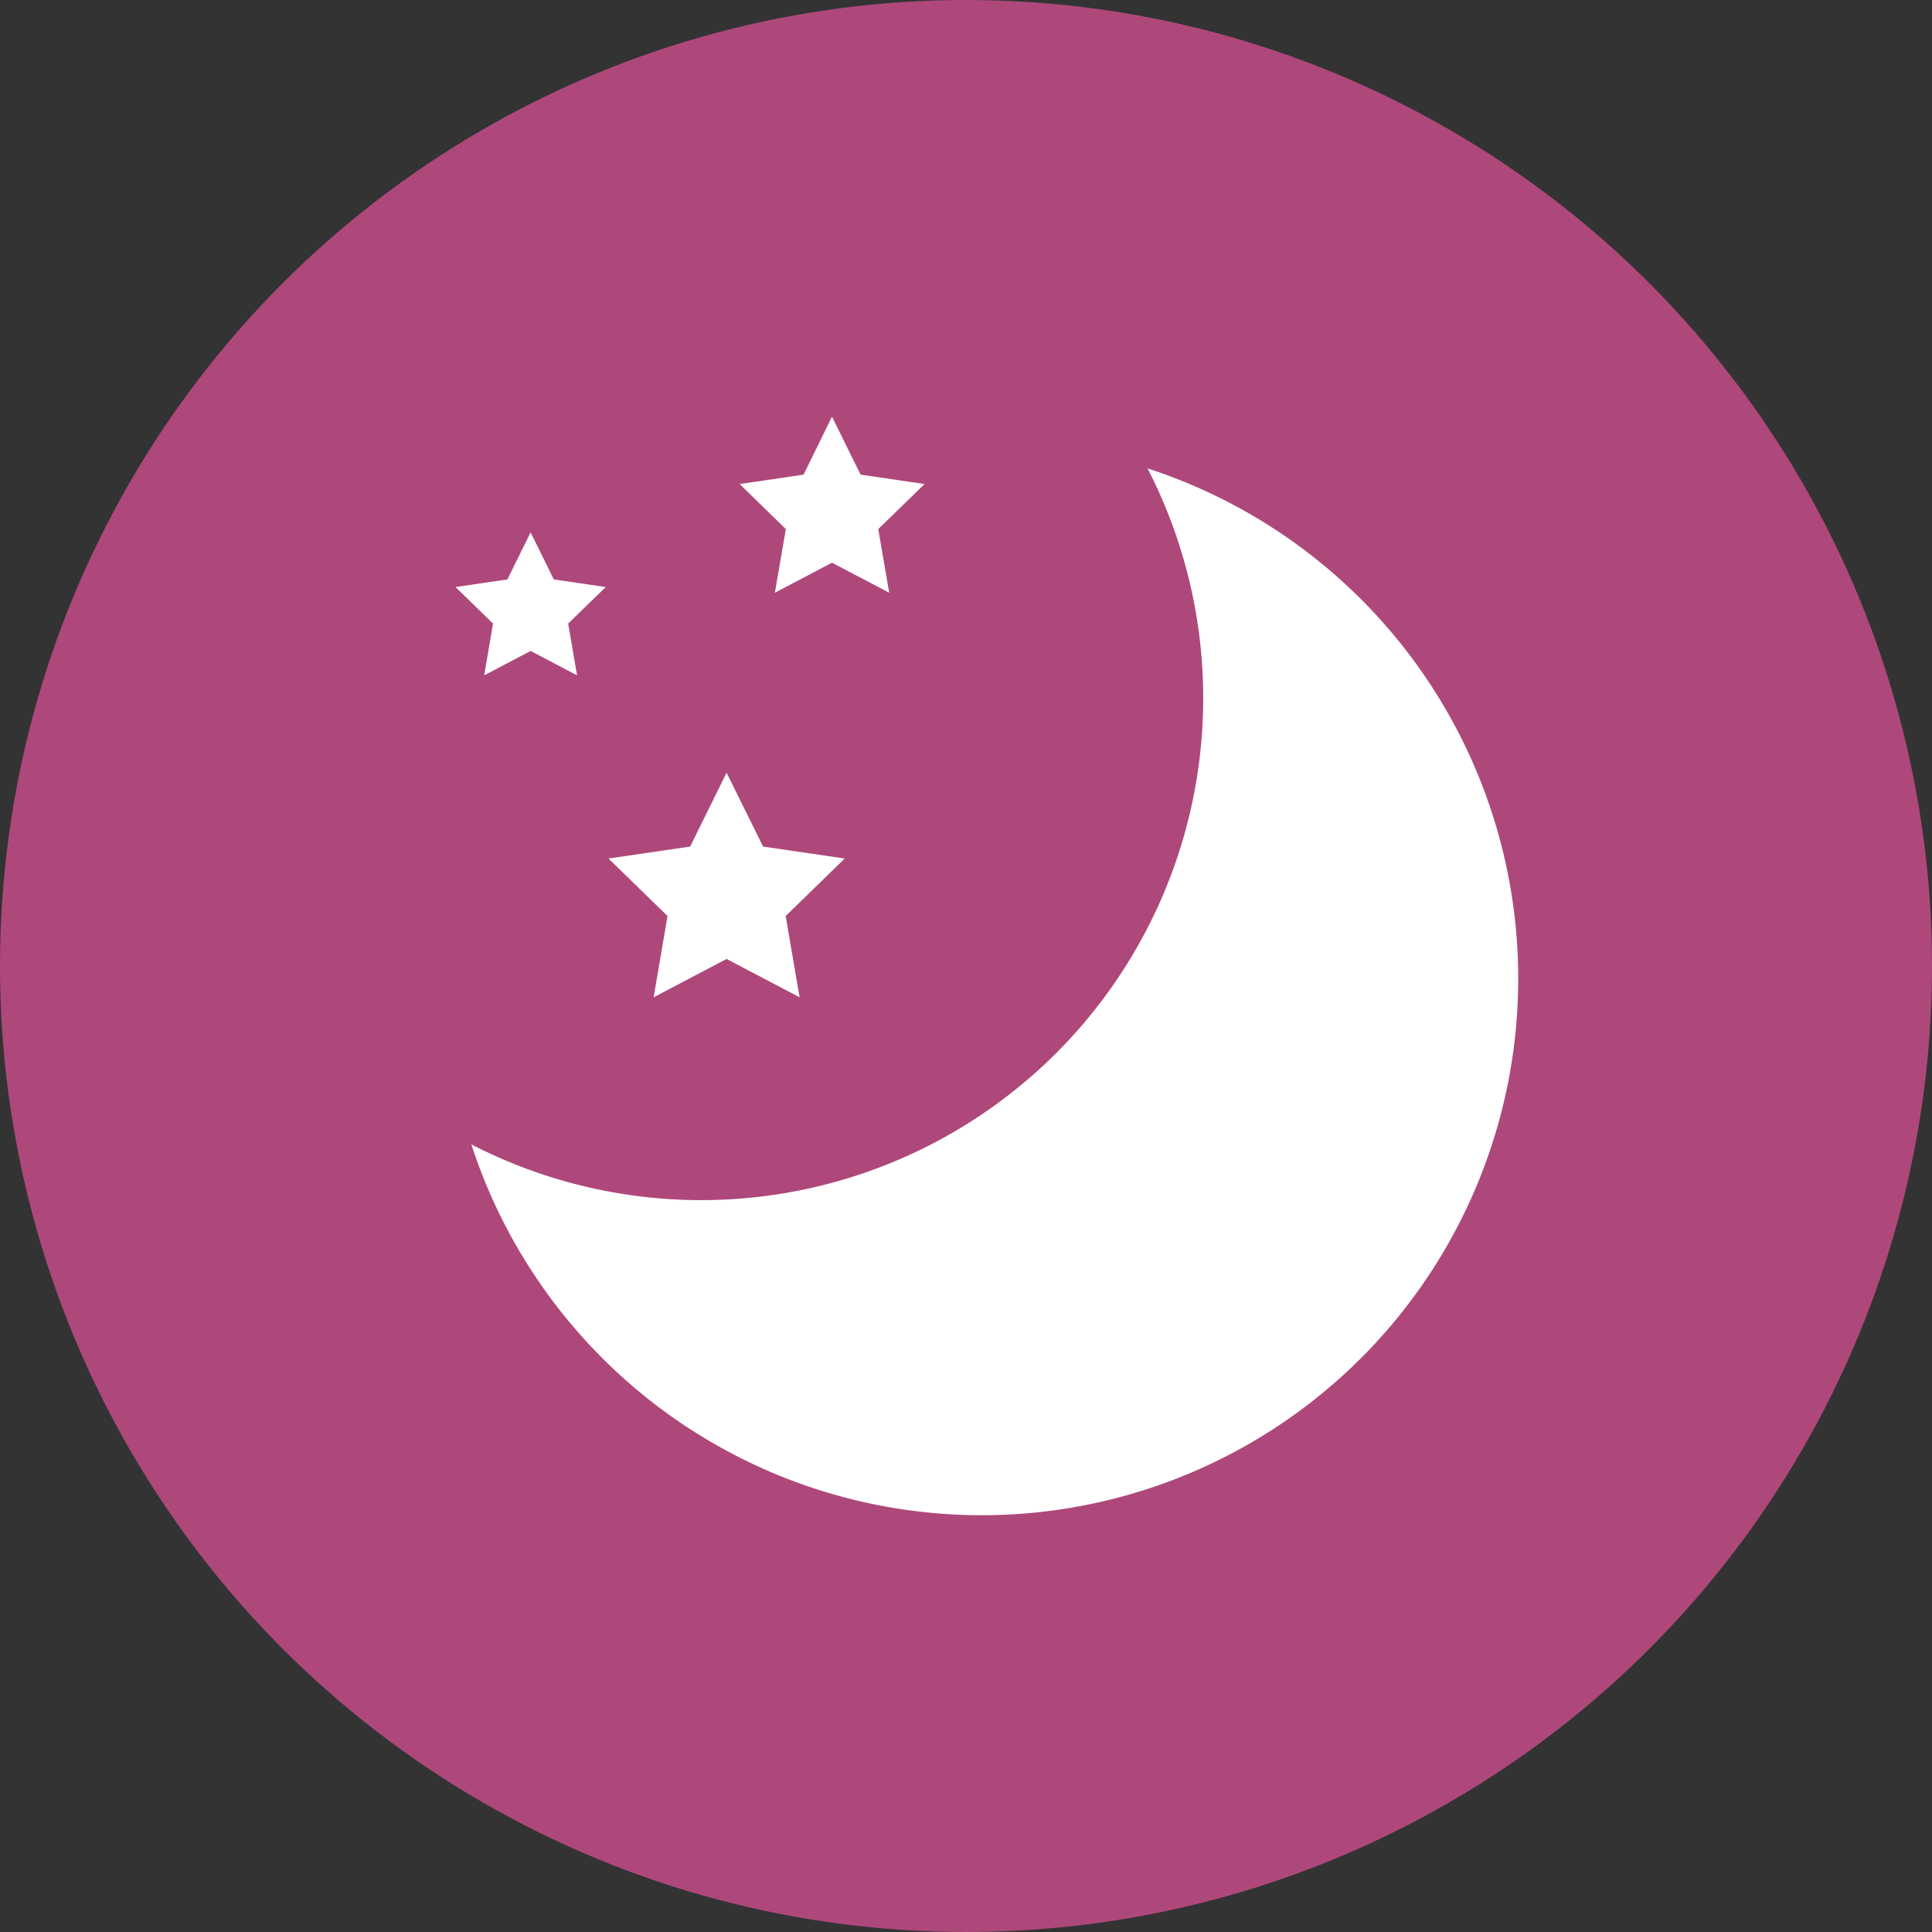
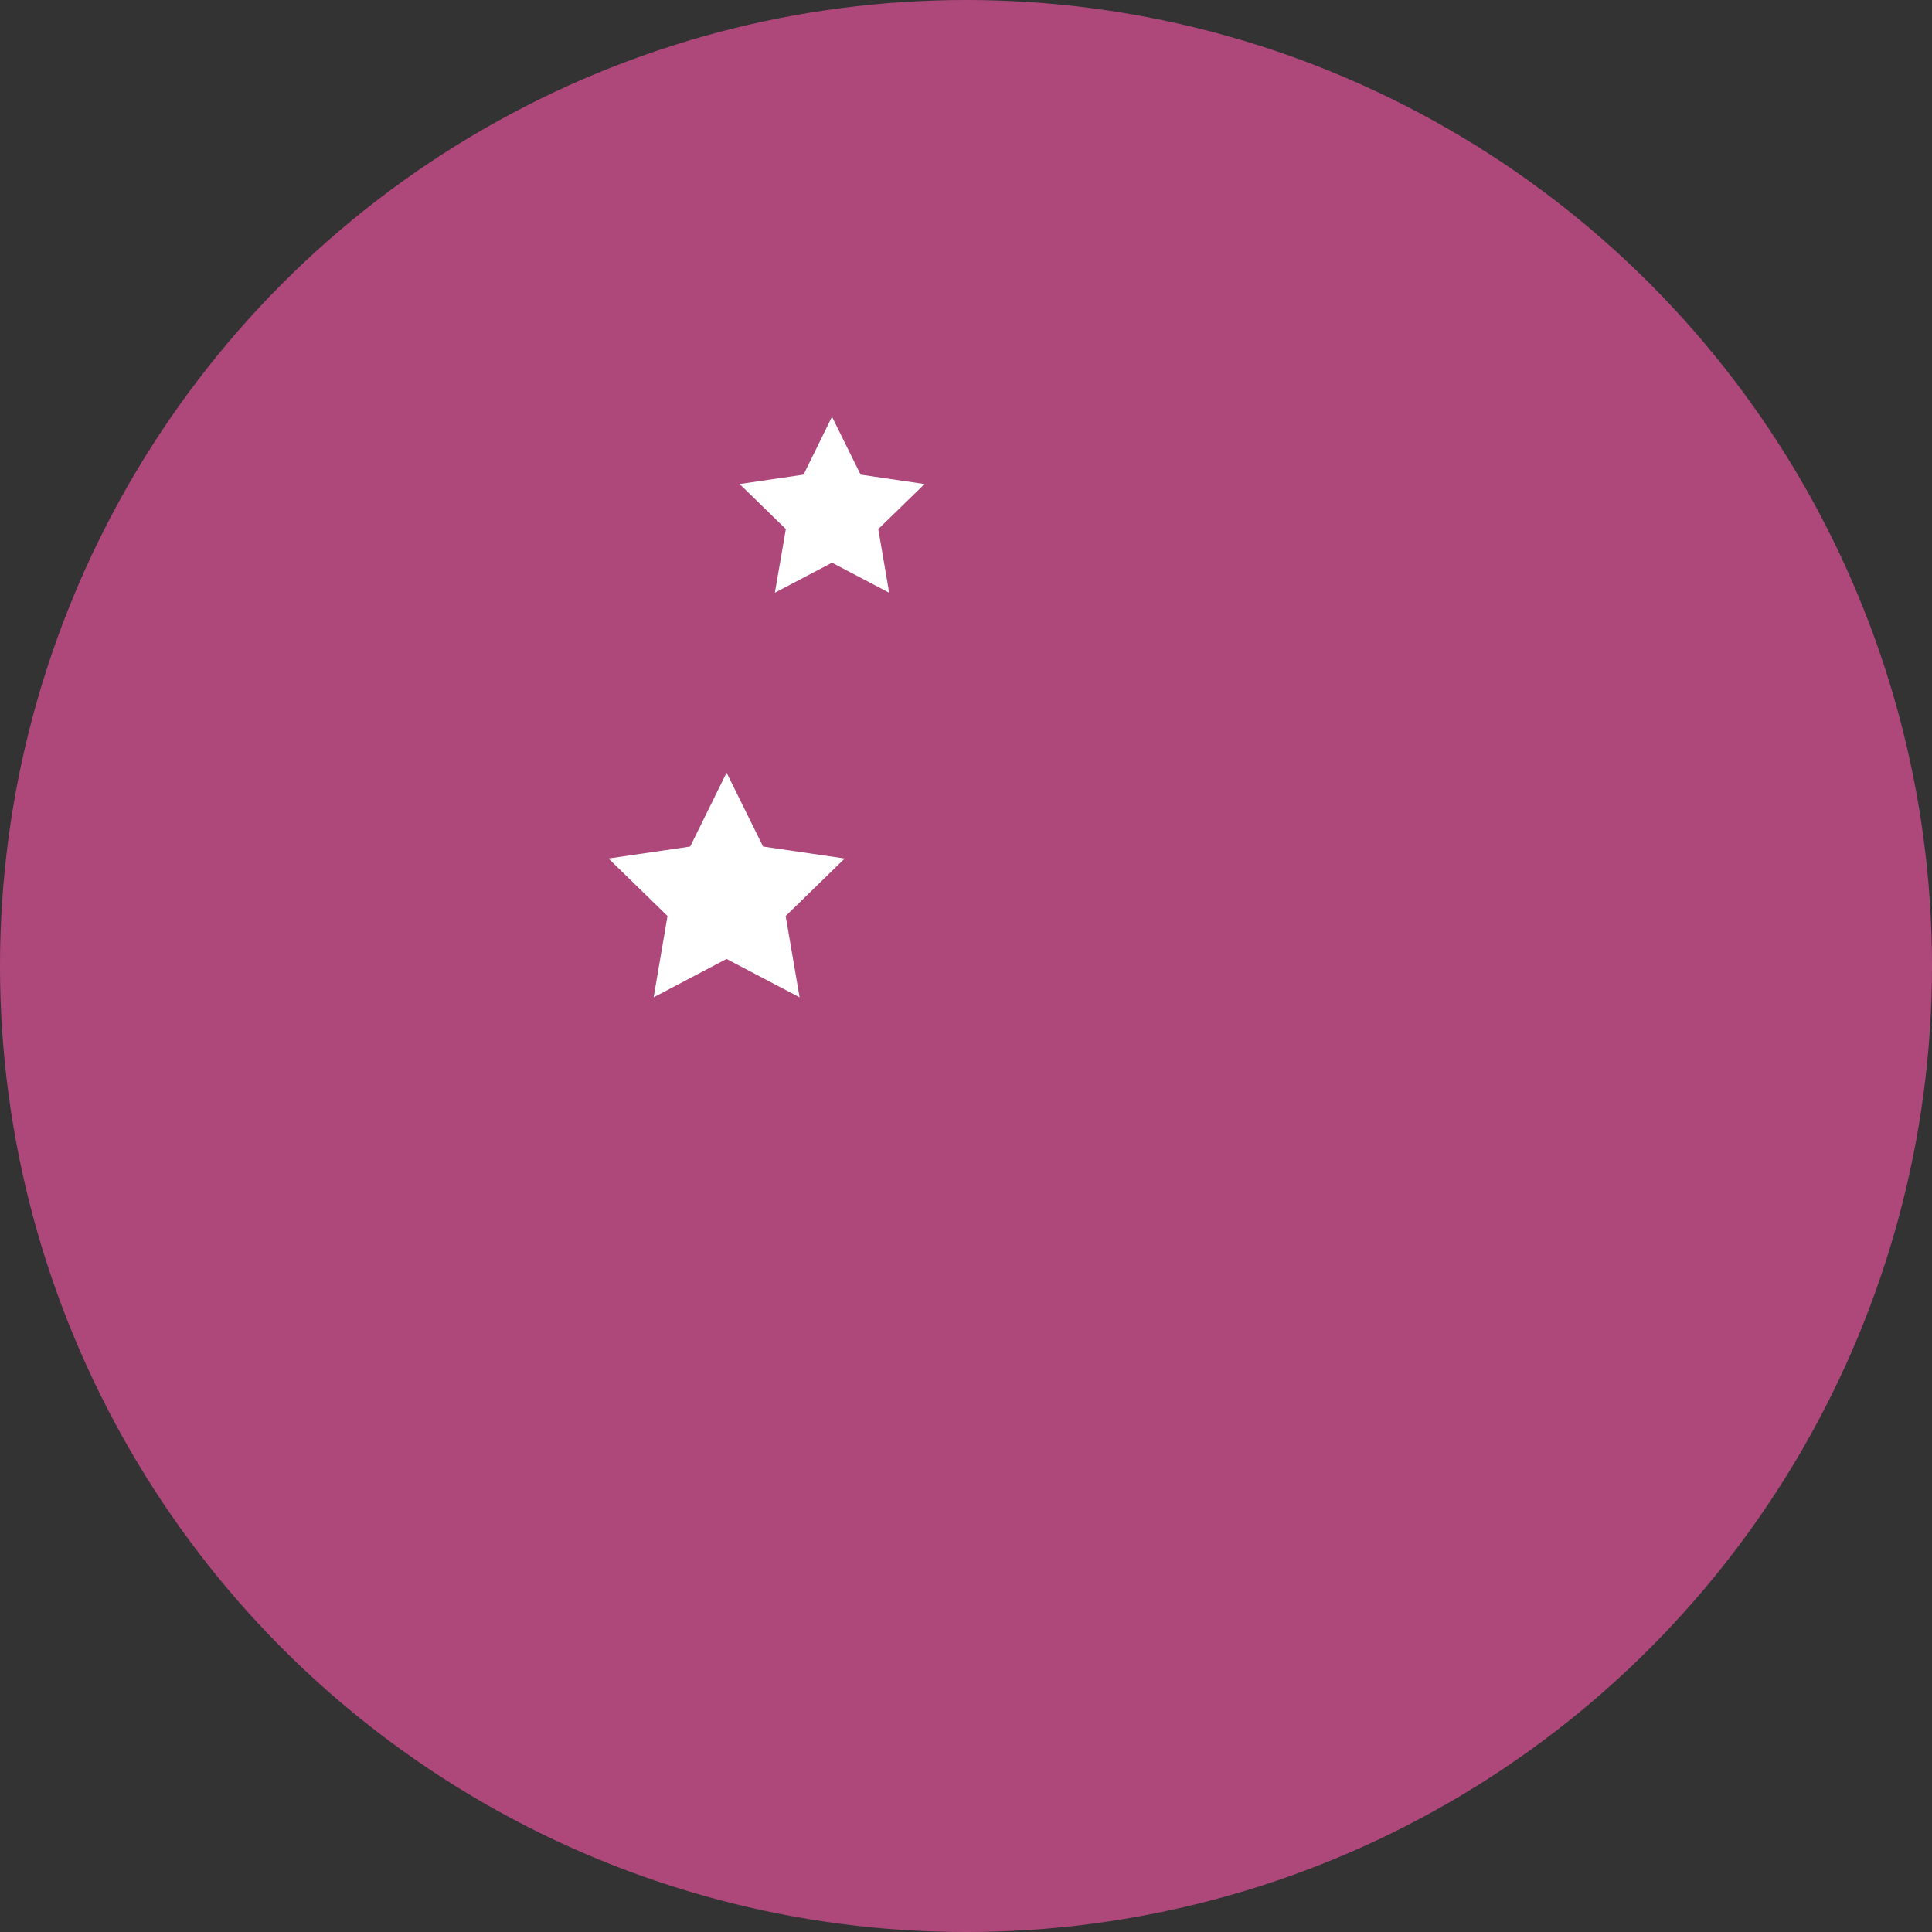
<svg xmlns="http://www.w3.org/2000/svg" width="68" height="68" viewBox="0 0 68 68">
  <rect x="0" y="0" width="68" height="68" fill="#333333" stroke="none" />
  <g id="グループ_840" data-name="グループ 840" transform="translate(-1057 -1019)">
    <circle id="楕円形_16" data-name="楕円形 16" cx="34" cy="34" r="34" transform="translate(1057 1019)" fill="#ae487b" />
    <g id="グループ_182" data-name="グループ 182" transform="translate(1073.031 1033.667)">
      <path id="パス_95" data-name="パス 95" d="M72.918,173.769l2.566-1.35,2.571,1.35-.49-2.861,2.078-2.024-2.873-.421-1.285-2.6-1.281,2.6-2.874.421,2.076,2.024Z" transform="translate(-65.943 -153.334)" fill="#fff" />
      <path id="パス_96" data-name="パス 96" d="M133.643,6.195l2.01-1.057,2.013,1.057-.384-2.241,1.629-1.584-2.251-.331L135.653,0l-1,2.039-2.25.331,1.626,1.584Z" transform="translate(-122.401)" fill="#fff" />
-       <path id="パス_97" data-name="パス 97" d="M1.011,58.923l1.634-.859,1.634.859L3.967,57.1,5.29,55.815l-1.829-.268L2.645,53.89l-.817,1.657L0,55.815,1.322,57.1Z" transform="translate(0 -49.82)" fill="#fff" />
-       <path id="パス_98" data-name="パス 98" d="M31.2,24.09A17.668,17.668,0,0,1,7.4,47.883,18.885,18.885,0,1,0,31.2,24.09Z" transform="translate(-6.841 -22.271)" fill="#fff" />
    </g>
  </g>
</svg>